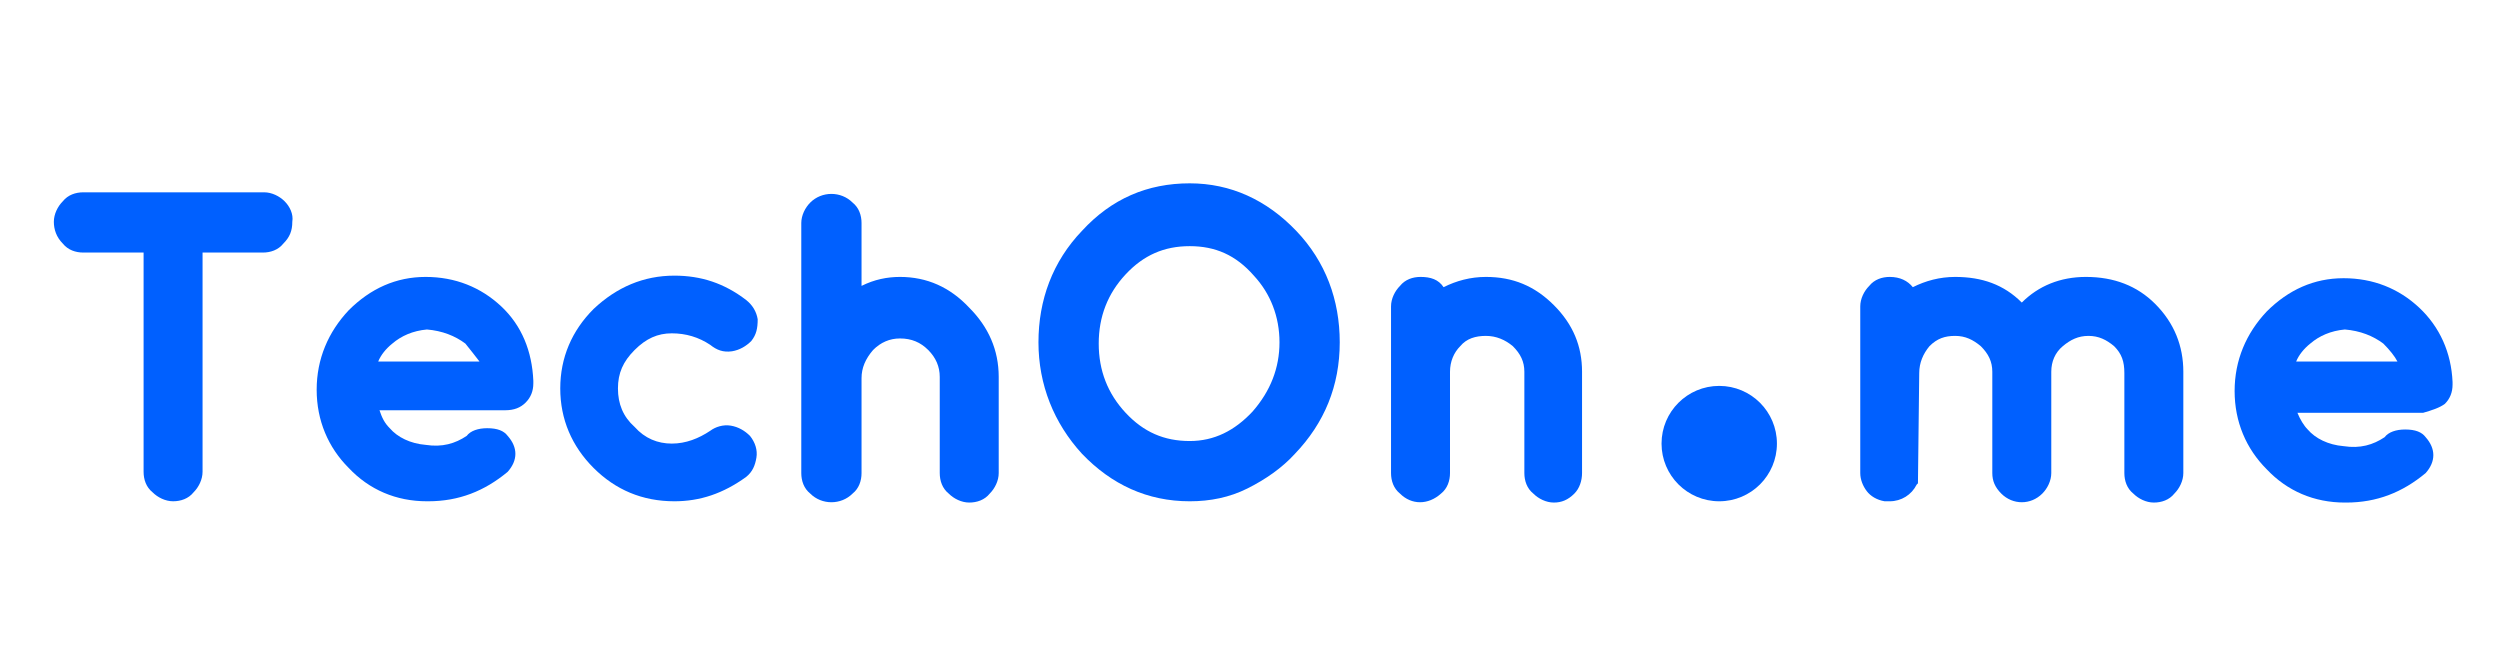
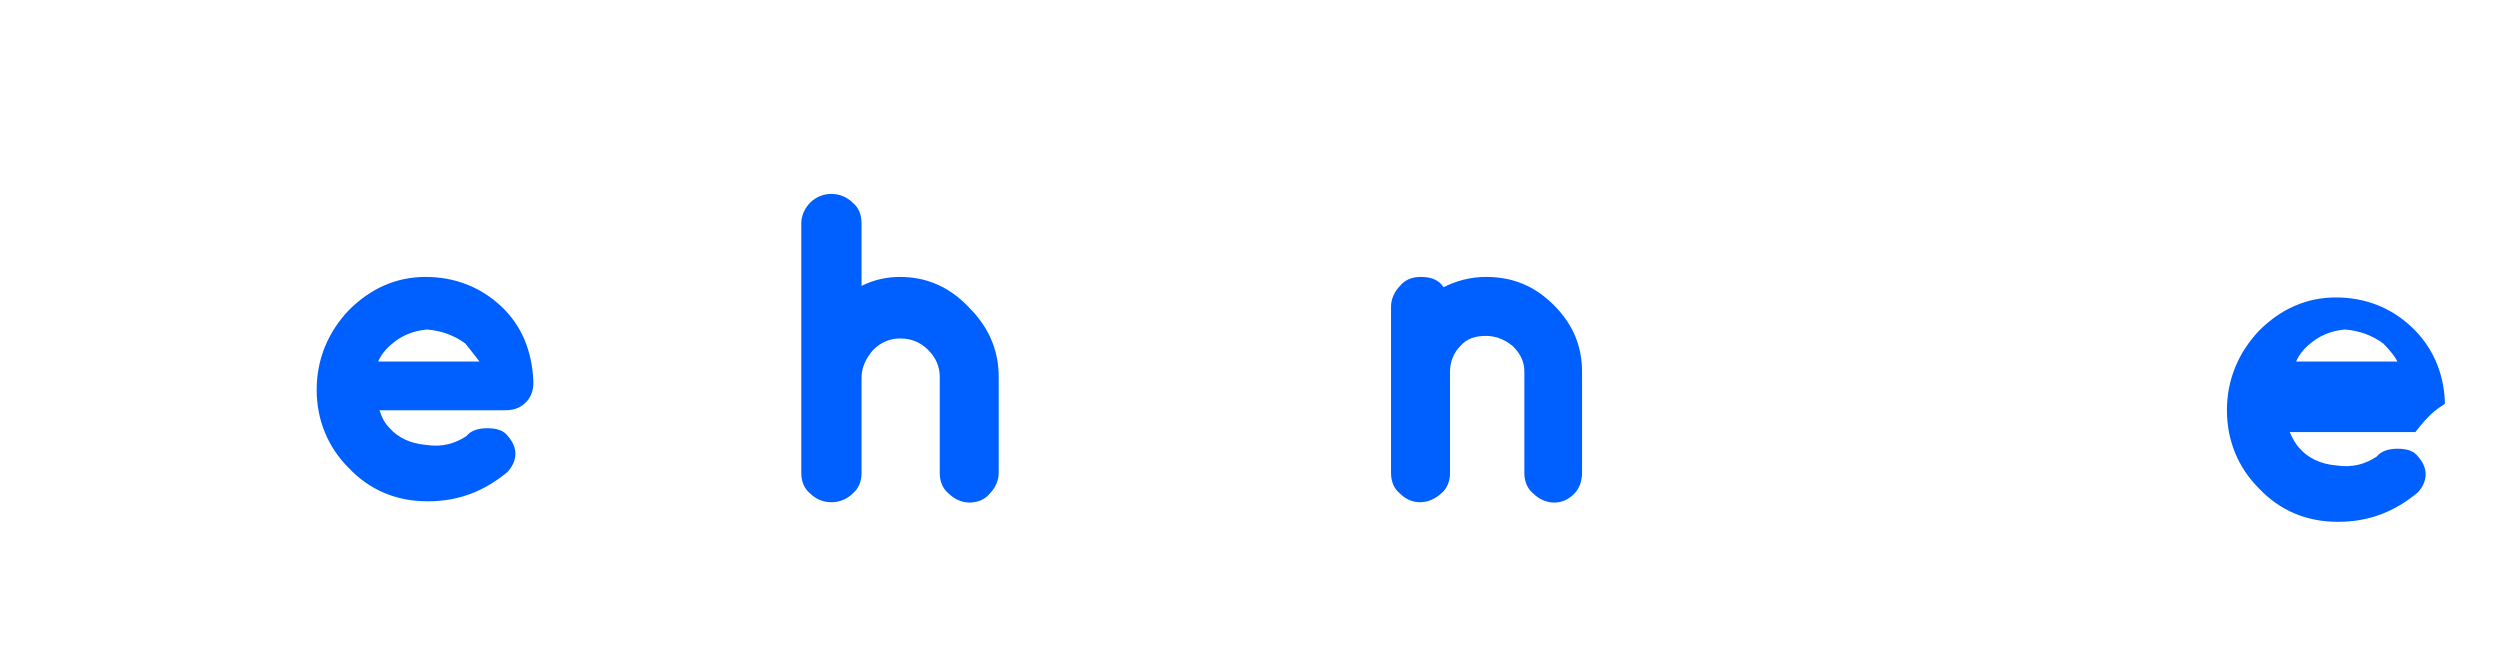
<svg xmlns="http://www.w3.org/2000/svg" version="1.1" id="Calque_1" x="0px" y="0px" viewBox="0 0 195 51" style="enable-background:new 0 0 195 51;" xml:space="preserve">
  <style type="text/css">
	.st0{fill:#0060FF;}
</style>
  <title>Group 28</title>
  <desc>Created with Sketch.</desc>
  <g>
-     <path class="st0" d="M22.2,15.7c-0.4-0.4-1-0.7-1.6-0.7H6.5c-0.6,0-1.2,0.2-1.6,0.7c-0.4,0.4-0.7,1-0.7,1.6c0,0.6,0.2,1.2,0.7,1.7   c0.4,0.5,1,0.7,1.6,0.7h4.7v17.1c0,0.6,0.2,1.2,0.7,1.6c0.4,0.4,1,0.7,1.6,0.7c0.6,0,1.2-0.2,1.6-0.7c0.4-0.4,0.7-1,0.7-1.6V19.7   h4.7c0.6,0,1.2-0.2,1.6-0.7c0.5-0.5,0.7-1,0.7-1.7C22.9,16.7,22.6,16.1,22.2,15.7L22.2,15.7z" />
    <path class="st0" d="M39.1,23.9c-1.6-1.5-3.6-2.3-5.9-2.3c-2.3,0-4.3,0.9-6,2.6c-1.6,1.7-2.5,3.8-2.5,6.2c0,2.4,0.9,4.5,2.5,6.1   c1.6,1.7,3.7,2.6,6.1,2.6c0,0,0,0,0.1,0c2.4,0,4.4-0.8,6.2-2.3c0.8-0.9,0.8-1.9,0-2.8c-0.3-0.4-0.8-0.6-1.6-0.6   c-0.7,0-1.3,0.2-1.6,0.6c-0.9,0.6-1.9,0.9-3.2,0.7c-1.2-0.1-2.2-0.6-2.8-1.3C30,33,29.8,32.6,29.6,32h9.8c0.7,0,1.2-0.2,1.6-0.6   c0.4-0.4,0.6-0.9,0.6-1.5l0-0.2C41.5,27.4,40.7,25.4,39.1,23.9z M37.4,28.2h-7.9c0.2-0.5,0.6-1,1.1-1.4c0.7-0.6,1.6-1,2.7-1.1   c1.2,0.1,2.2,0.5,3,1.1C36.7,27.3,37.1,27.8,37.4,28.2z" />
-     <path class="st0" d="M57,33.2c-0.6-0.1-1.2,0.1-1.6,0.4c-0.9,0.6-1.9,1-3,1c-1.1,0-2.1-0.4-2.9-1.3c-0.9-0.8-1.3-1.8-1.3-3   s0.4-2.1,1.3-3c0.9-0.9,1.8-1.3,2.9-1.3c1.1,0,2.1,0.3,3,0.9c0.5,0.4,1,0.6,1.7,0.5c0.6-0.1,1.1-0.4,1.5-0.8c0.4-0.5,0.5-1,0.5-1.7   c-0.1-0.6-0.4-1.1-0.9-1.5c-1.7-1.3-3.5-1.9-5.6-1.9c-2.4,0-4.5,0.9-6.3,2.6c-1.7,1.7-2.6,3.8-2.6,6.2c0,2.4,0.9,4.5,2.6,6.2   c1.7,1.7,3.8,2.6,6.3,2.6c2,0,3.8-0.6,5.6-1.9c0.5-0.4,0.7-0.9,0.8-1.5c0.1-0.6-0.1-1.2-0.5-1.7C58.1,33.6,57.6,33.3,57,33.2z" />
    <path class="st0" d="M70.2,21.6c-1,0-2,0.2-3,0.7v-4.9c0-0.6-0.2-1.2-0.7-1.6c-0.9-0.9-2.4-0.9-3.3,0c-0.4,0.4-0.7,1-0.7,1.6v19.5   c0,0.6,0.2,1.2,0.7,1.6c0.9,0.9,2.4,0.9,3.3,0c0.5-0.4,0.7-1,0.7-1.6v-7.4c0-0.8,0.3-1.5,0.9-2.2c0.6-0.6,1.3-0.9,2.1-0.9   c0.9,0,1.6,0.3,2.2,0.9c0.6,0.6,0.9,1.3,0.9,2.1v7.5c0,0.6,0.2,1.2,0.7,1.6c0.4,0.4,1,0.7,1.6,0.7c0.6,0,1.2-0.2,1.6-0.7   c0.4-0.4,0.7-1,0.7-1.6v-7.5c0-2.1-0.8-3.9-2.3-5.4C74.1,22.4,72.3,21.6,70.2,21.6z" />
-     <path class="st0" d="M92.8,14.3c-3.3,0-6.1,1.2-8.4,3.7c-2.3,2.4-3.4,5.4-3.4,8.7s1.2,6.3,3.4,8.7c2.3,2.4,5.1,3.7,8.4,3.7   c1.6,0,3.1-0.3,4.5-1c1.4-0.7,2.7-1.6,3.7-2.7c2.3-2.4,3.5-5.3,3.5-8.7c0-3.3-1.1-6.3-3.4-8.7C98.8,15.6,96,14.3,92.8,14.3z    M99.8,26.7c0,2-0.7,3.8-2.1,5.4c-1.4,1.5-3,2.3-4.9,2.3c-2,0-3.6-0.7-5-2.2c-1.4-1.5-2.1-3.3-2.1-5.4s0.7-3.9,2.1-5.4   c1.4-1.5,3-2.2,5-2.2c2,0,3.6,0.7,5,2.3C99.1,22.9,99.8,24.7,99.8,26.7z" />
    <path class="st0" d="M115.9,21.6c-1.2,0-2.3,0.3-3.3,0.8c-0.4-0.6-1-0.8-1.8-0.8c-0.6,0-1.2,0.2-1.6,0.7c-0.4,0.4-0.7,1-0.7,1.6v13   c0,0.6,0.2,1.2,0.7,1.6c0.9,0.9,2.2,0.9,3.2,0c0.5-0.4,0.7-1,0.7-1.6V29c0-0.8,0.3-1.5,0.8-2c0.5-0.6,1.2-0.8,2-0.8   c0.8,0,1.5,0.3,2.1,0.8c0.6,0.6,0.9,1.2,0.9,2v7.9c0,0.6,0.2,1.2,0.7,1.6c0.4,0.4,1,0.7,1.6,0.7c0.6,0,1.1-0.2,1.6-0.7   c0.4-0.4,0.6-1,0.6-1.6V29c0-2-0.7-3.7-2.2-5.2C119.7,22.3,118,21.6,115.9,21.6z" />
-     <path class="st0" d="M162.7,21.6c-2,0-3.7,0.7-5,2c-1.4-1.4-3.1-2-5.2-2c-1.2,0-2.3,0.3-3.3,0.8c-0.4-0.5-1-0.8-1.8-0.8   c-0.6,0-1.2,0.2-1.6,0.7c-0.4,0.4-0.7,1-0.7,1.6v13c0,0.5,0.2,1,0.5,1.4c0.3,0.4,0.8,0.7,1.4,0.8l0.4,0c0.9,0,1.7-0.5,2.1-1.3   l0.1-0.1l0.1-8.6c0-0.8,0.3-1.5,0.8-2.1c0.6-0.6,1.2-0.8,2-0.8c0.8,0,1.4,0.3,2,0.8c0.6,0.6,0.9,1.2,0.9,2v7.9   c0,0.6,0.2,1.1,0.7,1.6c0.9,0.9,2.3,0.9,3.2,0c0.4-0.4,0.7-1,0.7-1.6l0-7.9c0-0.8,0.3-1.5,0.9-2c0.6-0.5,1.2-0.8,2-0.8   c0.8,0,1.4,0.3,2,0.8c0.6,0.6,0.8,1.2,0.8,2.1v7.8c0,0.6,0.2,1.2,0.7,1.6c0.4,0.4,1,0.7,1.6,0.7c0.6,0,1.2-0.2,1.6-0.7   c0.4-0.4,0.7-1,0.7-1.6V29c0-2-0.7-3.8-2.2-5.3C166.7,22.3,164.9,21.6,162.7,21.6z" />
-     <path class="st0" d="M190.7,31.5c0.4-0.4,0.6-0.9,0.6-1.5l0-0.2c-0.1-2.3-1-4.3-2.6-5.8c-1.6-1.5-3.6-2.3-5.9-2.3   c-2.3,0-4.3,0.9-6,2.6c-1.6,1.7-2.5,3.8-2.5,6.2c0,2.4,0.9,4.5,2.5,6.1c1.6,1.7,3.7,2.6,6.1,2.6c0,0,0,0,0.1,0   c2.4,0,4.4-0.8,6.2-2.3c0.8-0.9,0.8-1.9,0-2.8c-0.3-0.4-0.8-0.6-1.6-0.6c-0.7,0-1.3,0.2-1.6,0.6c-0.9,0.6-1.9,0.9-3.2,0.7   c-1.2-0.1-2.2-0.6-2.8-1.3c-0.3-0.3-0.6-0.8-0.8-1.3h9.8C189.7,32,190.3,31.8,190.7,31.5z M187,28.2h-7.9c0.2-0.5,0.6-1,1.1-1.4   c0.7-0.6,1.6-1,2.7-1.1c1.2,0.1,2.2,0.5,3,1.1C186.4,27.3,186.8,27.8,187,28.2z" />
-     <circle class="st0" cx="134.1" cy="34.6" r="4.5" />
+     <path class="st0" d="M190.7,31.5l0-0.2c-0.1-2.3-1-4.3-2.6-5.8c-1.6-1.5-3.6-2.3-5.9-2.3   c-2.3,0-4.3,0.9-6,2.6c-1.6,1.7-2.5,3.8-2.5,6.2c0,2.4,0.9,4.5,2.5,6.1c1.6,1.7,3.7,2.6,6.1,2.6c0,0,0,0,0.1,0   c2.4,0,4.4-0.8,6.2-2.3c0.8-0.9,0.8-1.9,0-2.8c-0.3-0.4-0.8-0.6-1.6-0.6c-0.7,0-1.3,0.2-1.6,0.6c-0.9,0.6-1.9,0.9-3.2,0.7   c-1.2-0.1-2.2-0.6-2.8-1.3c-0.3-0.3-0.6-0.8-0.8-1.3h9.8C189.7,32,190.3,31.8,190.7,31.5z M187,28.2h-7.9c0.2-0.5,0.6-1,1.1-1.4   c0.7-0.6,1.6-1,2.7-1.1c1.2,0.1,2.2,0.5,3,1.1C186.4,27.3,186.8,27.8,187,28.2z" />
  </g>
</svg>